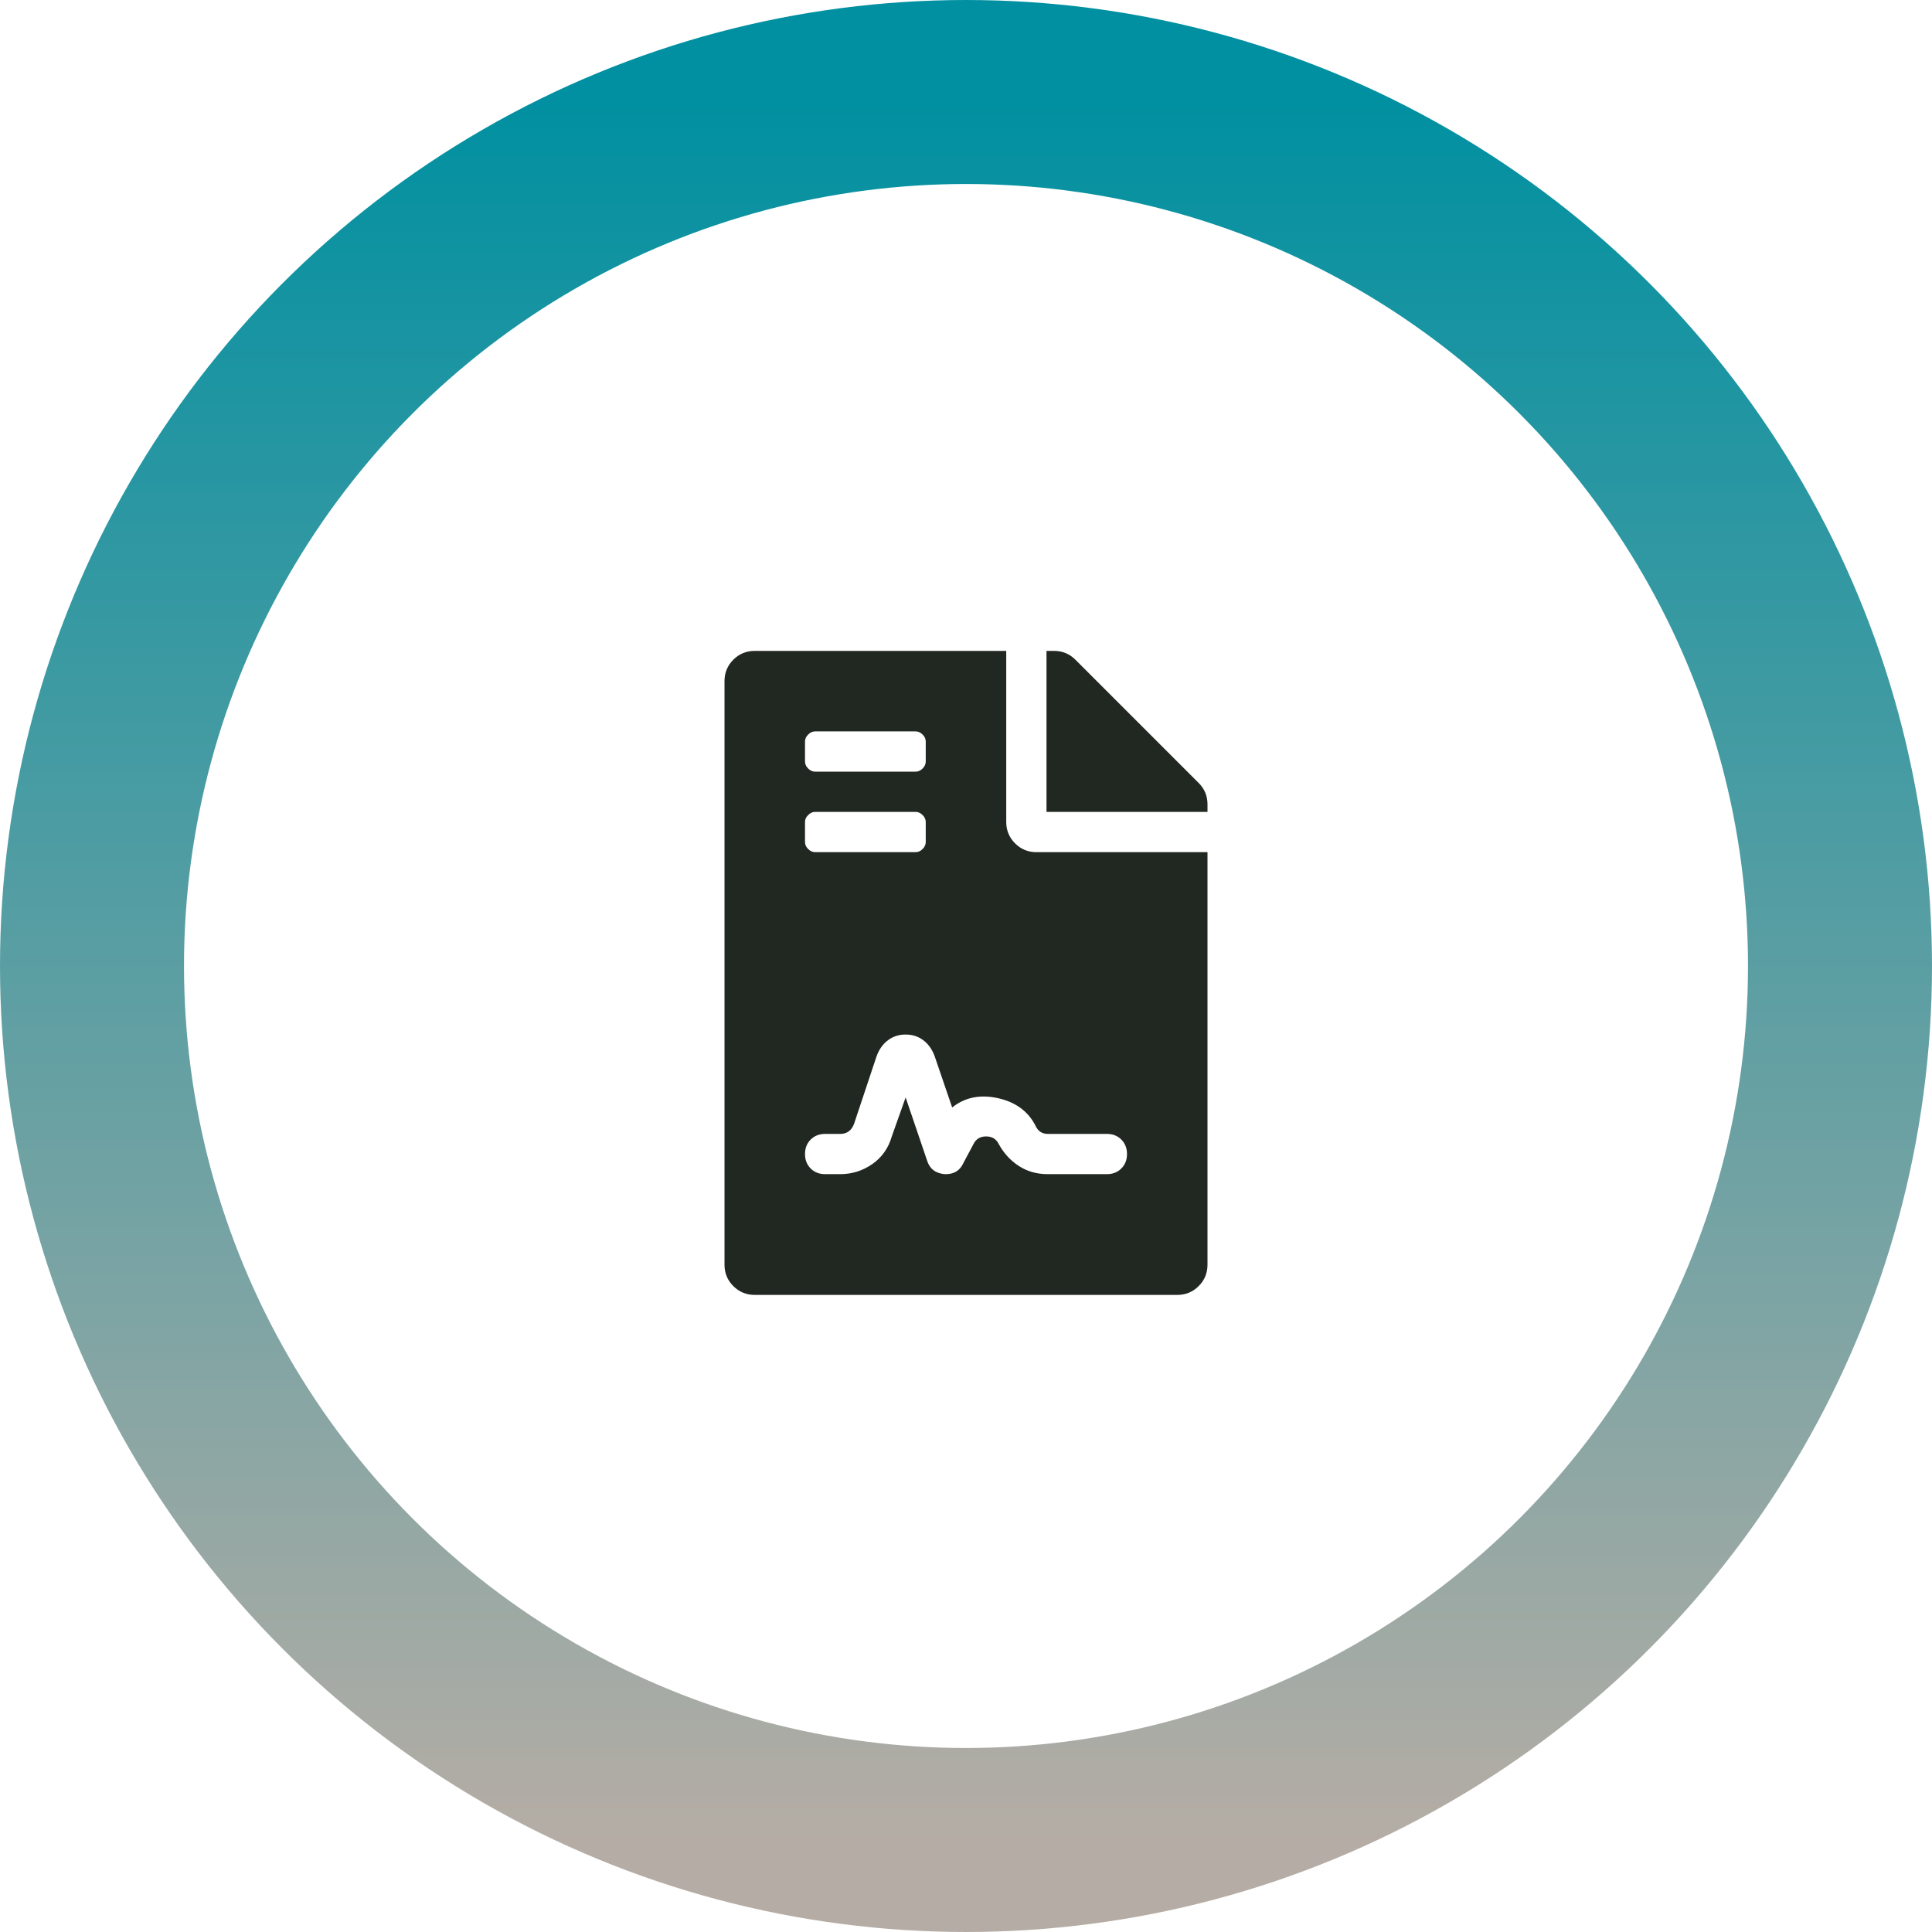
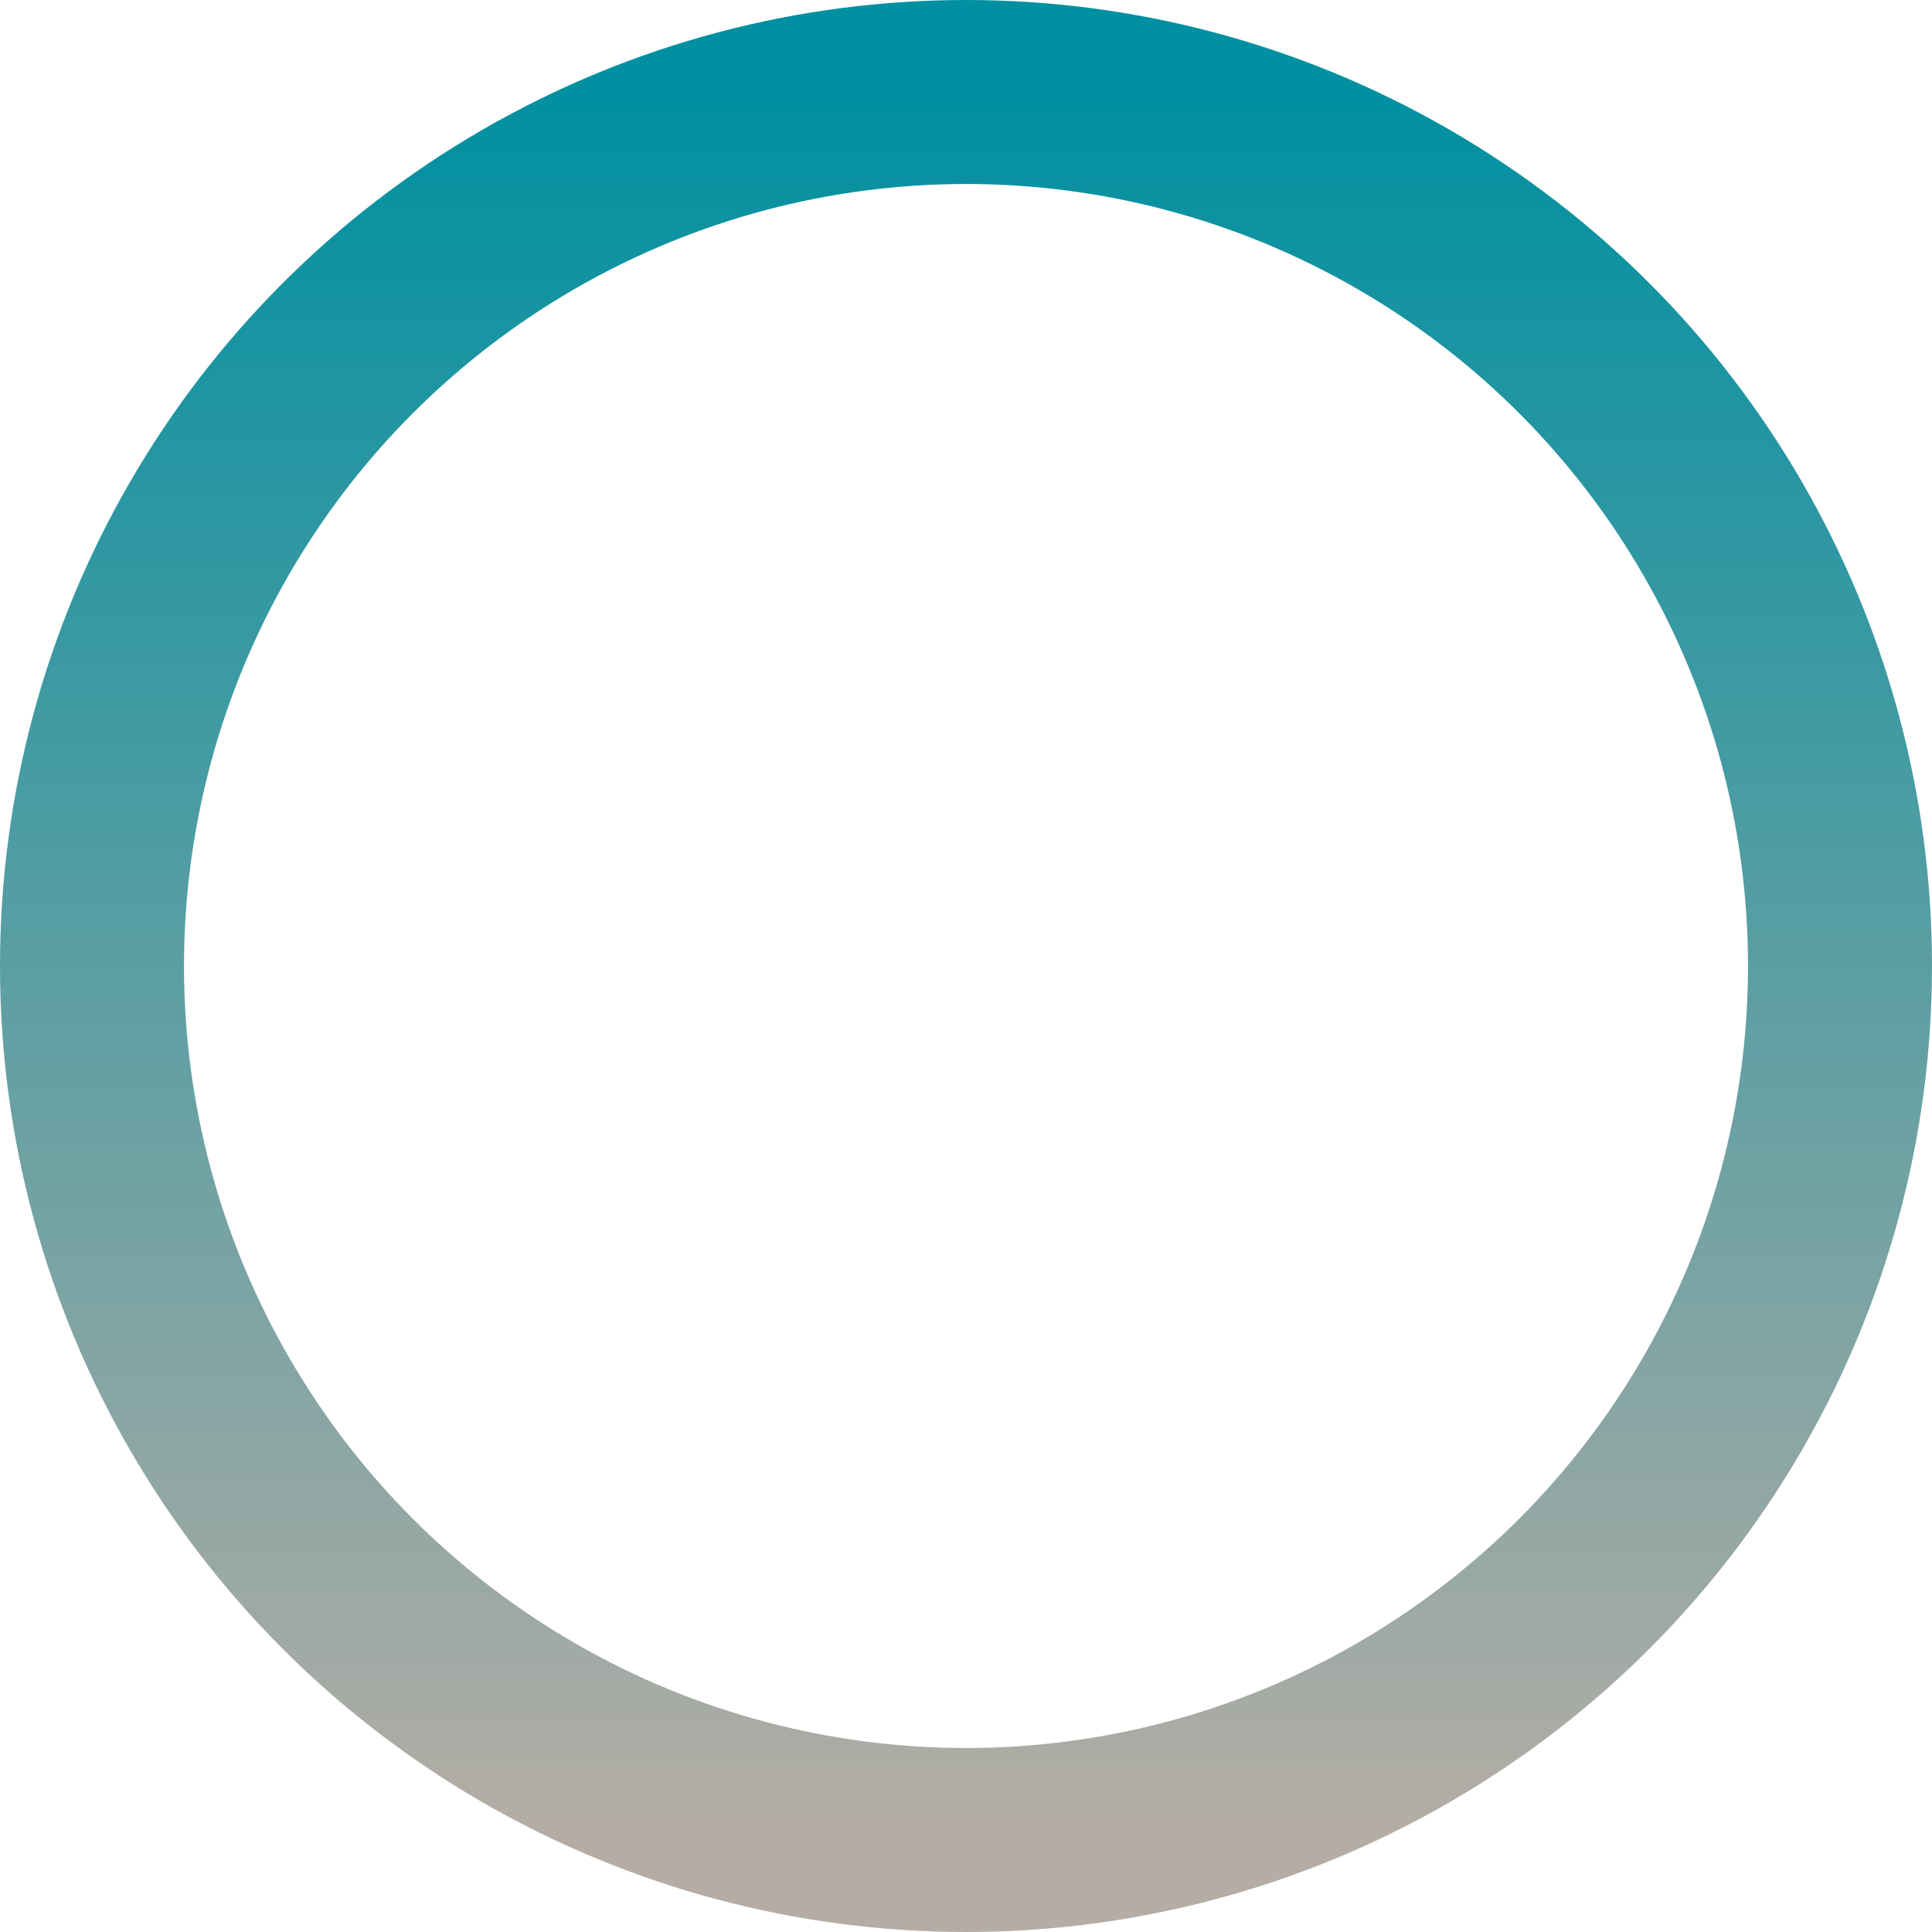
<svg xmlns="http://www.w3.org/2000/svg" width="105px" height="105px" viewBox="0 0 105 105" version="1.1">
  <title>ico-wills-dark</title>
  <desc>Created with Sketch.</desc>
  <defs>
    <linearGradient x1="50%" y1="0%" x2="50%" y2="100%" id="linearGradient-1">
      <stop stop-color="#0090A1" offset="0%" />
      <stop stop-color="#B5ADA5" offset="100%" />
    </linearGradient>
  </defs>
  <g id="05---Generic-Pages" stroke="none" stroke-width="1" fill="none" fill-rule="evenodd">
    <g id="Artboard-Copy-7" transform="translate(-291, -63)" fill-rule="nonzero">
      <g id="ico-wills-dark" transform="translate(296, 68)">
        <circle id="Oval" stroke="url(#linearGradient-1)" stroke-width="10" cx="47.5" cy="47.5" r="47.5" />
-         <path d="M49.687,39.672 C49.687,40.128 49.847,40.515 50.166,40.834 C50.485,41.153 50.872,41.313 51.328,41.313 L60.625,41.313 L60.625,63.734 C60.625,64.19 60.465,64.577 60.146,64.896 C59.827,65.215 59.44,65.375 58.984,65.375 L36.016,65.375 C35.56,65.375 35.173,65.215 34.854,64.896 C34.535,64.577 34.375,64.19 34.375,63.734 L34.375,32.016 C34.375,31.56 34.535,31.173 34.854,30.854 C35.173,30.535 35.56,30.375 36.016,30.375 L49.687,30.375 L49.687,39.672 Z M38.75,35.297 L38.75,36.391 C38.75,36.527 38.807,36.653 38.921,36.767 C39.035,36.881 39.16,36.938 39.297,36.938 L44.766,36.938 C44.902,36.938 45.028,36.881 45.142,36.767 C45.256,36.653 45.312,36.527 45.312,36.391 L45.312,35.297 C45.312,35.16 45.256,35.035 45.142,34.921 C45.028,34.807 44.902,34.75 44.766,34.75 L39.297,34.75 C39.16,34.75 39.035,34.807 38.921,34.921 C38.807,35.035 38.75,35.16 38.75,35.297 Z M38.75,39.672 L38.75,40.766 C38.75,40.902 38.807,41.028 38.921,41.142 C39.035,41.256 39.16,41.313 39.297,41.313 L44.766,41.313 C44.902,41.313 45.028,41.256 45.142,41.142 C45.256,41.028 45.312,40.902 45.312,40.766 L45.312,39.672 C45.312,39.535 45.256,39.41 45.142,39.296 C45.028,39.182 44.902,39.125 44.766,39.125 L39.297,39.125 C39.16,39.125 39.035,39.182 38.921,39.296 C38.807,39.41 38.75,39.535 38.75,39.672 Z M51.943,56.625 C51.624,56.625 51.396,56.466 51.26,56.146 C50.85,55.372 50.166,54.882 49.209,54.677 C48.252,54.472 47.432,54.643 46.748,55.189 L45.791,52.387 C45.654,52.022 45.449,51.737 45.176,51.532 C44.902,51.327 44.583,51.225 44.219,51.225 C43.854,51.225 43.535,51.327 43.262,51.532 C42.988,51.737 42.783,52.022 42.646,52.387 L41.416,56.078 C41.279,56.443 41.029,56.625 40.664,56.625 L39.844,56.625 C39.525,56.625 39.263,56.728 39.058,56.933 C38.853,57.138 38.75,57.4 38.75,57.719 C38.75,58.038 38.853,58.3 39.058,58.505 C39.263,58.71 39.525,58.813 39.844,58.813 L40.664,58.813 C41.302,58.813 41.883,58.63 42.407,58.266 C42.931,57.901 43.284,57.4 43.467,56.762 L44.219,54.643 L45.381,58.061 C45.518,58.516 45.837,58.767 46.338,58.813 L46.406,58.813 C46.862,58.813 47.181,58.607 47.363,58.197 L47.91,57.172 C48.047,56.898 48.275,56.762 48.594,56.762 C48.913,56.762 49.141,56.898 49.277,57.172 C49.551,57.673 49.915,58.072 50.371,58.368 C50.827,58.664 51.351,58.813 51.943,58.813 L55.156,58.813 C55.475,58.813 55.737,58.71 55.942,58.505 C56.147,58.3 56.25,58.038 56.25,57.719 C56.25,57.4 56.147,57.138 55.942,56.933 C55.737,56.728 55.475,56.625 55.156,56.625 L51.943,56.625 Z M60.146,37.553 C60.465,37.872 60.625,38.259 60.625,38.715 L60.625,39.125 L51.875,39.125 L51.875,30.375 L52.285,30.375 C52.741,30.375 53.128,30.535 53.447,30.854 L60.146,37.553 Z" id="f" fill="#212721" />
      </g>
    </g>
  </g>
</svg>